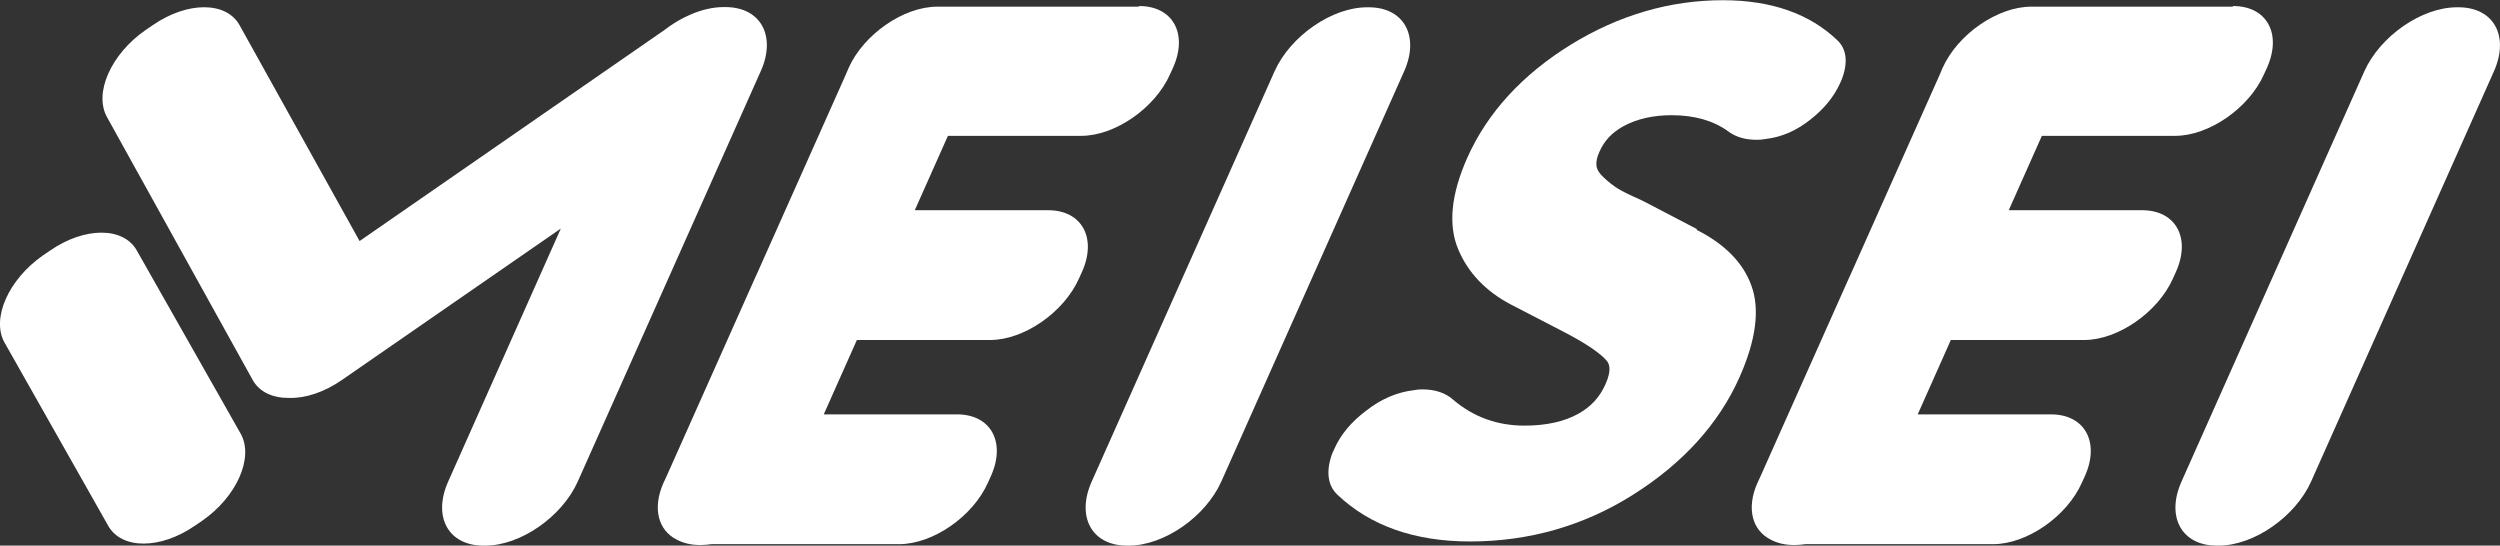
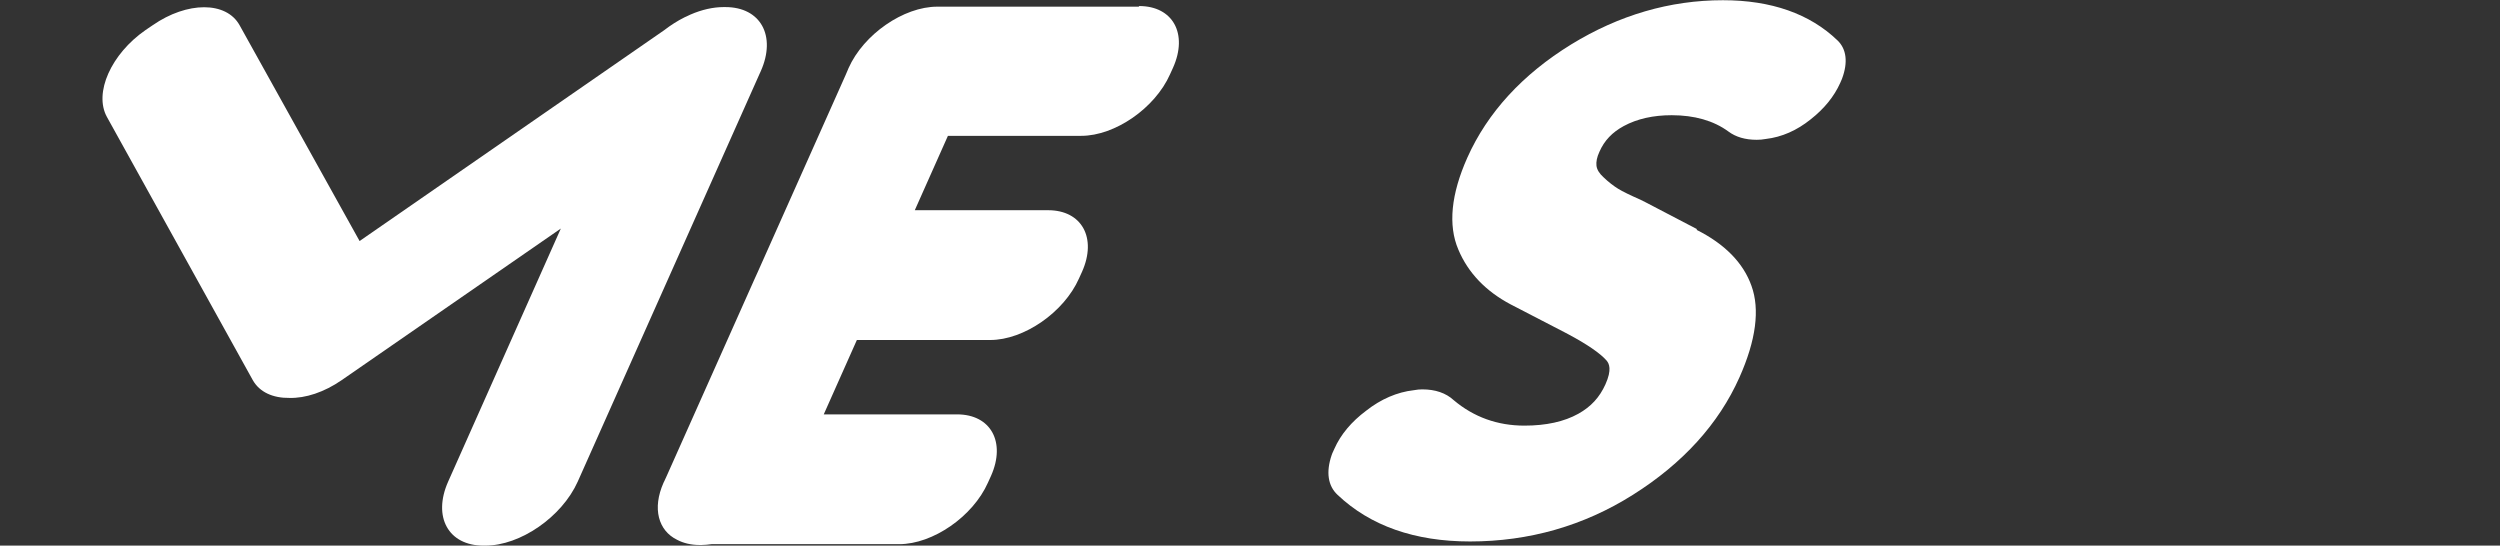
<svg xmlns="http://www.w3.org/2000/svg" id="_イヤー_2" viewBox="0 0 120 26.19">
  <rect x="0" y="0" width="120" height="26.19" fill="#333333" stroke="none" />
  <defs>
    <style>.cls-1{fill:#fff;}</style>
  </defs>
  <g id="_イヤー_1-2">
    <g>
-       <path class="cls-1" d="M65.7,.35h-.08c-1.69,0-3.68,1.38-4.44,3.07l-8.78,19.7c-.75,1.69,.01,3.07,1.7,3.07h.08c1.69,0,3.68-1.38,4.44-3.07L67.4,3.42c.75-1.69-.01-3.07-1.7-3.07Z" />
-       <path class="cls-1" d="M118.01,.35h-.08c-1.69,0-3.68,1.38-4.44,3.07l-8.78,19.7c-.75,1.69,.01,3.07,1.7,3.07h.08c1.69,0,3.68-1.38,4.44-3.07L119.71,3.42c.75-1.69-.01-3.07-1.7-3.07Z" />
-       <path class="cls-1" d="M6.57,12.03c-.64-1.15-2.51-1.15-4.17,0l-.34,.23C.41,13.41-.42,15.28,.21,16.43l4.98,8.8c.64,1.15,2.51,1.15,4.17,0l.34-.23c1.66-1.15,2.49-3.02,1.86-4.17L6.57,12.03Z" />
      <path class="cls-1" d="M36.47,3.52l.05-.11c.75-1.69-.01-3.07-1.7-3.07h-.09c-.49,0-1.04,.12-1.59,.36-.06,.03-.12,.06-.19,.09-.03,.01-.06,.03-.09,.04-.34,.17-.67,.38-.98,.62l-14.62,10.12L11.5,1.21C10.86,.06,8.99,.06,7.33,1.21l-.34,.23c-1.66,1.15-2.49,3.02-1.86,4.17l7,12.63c.33,.59,.98,.87,1.76,.86,.77,.02,1.67-.27,2.52-.86l10.51-7.27-5.41,12.15c-.75,1.69,.01,3.07,1.7,3.07h.08c1.69,0,3.68-1.38,4.44-3.07L36.47,3.52h0Z" />
      <path class="cls-1" d="M54.66,.32h-9.67c-1.62,0-3.54,1.33-4.26,2.95l-.05,.12-.09,.21-4.22,9.46-.15,.33-4.22,9.46-.11,.24-.04,.08c-.55,1.24-.25,2.3,.65,2.74,.3,.16,.67,.25,1.09,.25h.08c.16,0,.32-.02,.48-.04h9.01c1.62,0,3.54-1.33,4.26-2.95l.15-.33c.72-1.62-.01-2.95-1.63-2.95h-6.4l1.59-3.57h6.4c1.62,0,3.54-1.33,4.26-2.95l.15-.33c.72-1.62-.01-2.95-1.63-2.95h-6.4l1.59-3.57h6.4c1.62,0,3.54-1.33,4.26-2.95l.15-.33c.72-1.62-.01-2.95-1.63-2.95Z" />
-       <path class="cls-1" d="M107.17,.32h-9.67c-1.62,0-3.54,1.33-4.26,2.95l-.05,.12-.09,.21-4.22,9.46-.15,.33-4.22,9.46-.11,.24-.04,.08c-.55,1.24-.25,2.3,.65,2.74,.3,.16,.67,.25,1.09,.25h.08c.16,0,.32-.02,.48-.04h9.01c1.62,0,3.54-1.33,4.26-2.95l.15-.33c.72-1.62-.01-2.95-1.63-2.95h-6.4l1.59-3.57h6.4c1.62,0,3.54-1.33,4.26-2.95l.15-.33c.72-1.62-.01-2.95-1.63-2.95h-6.4l1.59-3.57h6.4c1.62,0,3.54-1.33,4.26-2.95l.15-.33c.72-1.62-.01-2.95-1.63-2.95Z" />
      <path class="cls-1" d="M81.46,11l-2.49-1.3s-.11-.06-.22-.11c-.5-.22-.87-.4-1.08-.53-.21-.13-.45-.31-.7-.55-.2-.18-.32-.37-.34-.56-.02-.18,.02-.4,.14-.66,.24-.55,.62-.94,1.17-1.24,.65-.35,1.42-.52,2.3-.52,1.09,0,2.01,.26,2.72,.78,.36,.27,.82,.4,1.36,.4,.14,0,.29-.01,.44-.04,.77-.09,1.49-.41,2.15-.94,.65-.51,1.13-1.1,1.42-1.75l.07-.16s.02-.04,.02-.05c.29-.78,.21-1.42-.22-1.83-1.33-1.28-3.18-1.93-5.5-1.93-2.54,0-4.98,.71-7.28,2.12-2.34,1.44-4.02,3.27-4.99,5.44-.78,1.75-.93,3.24-.43,4.41,.47,1.12,1.32,2,2.51,2.63l2.57,1.33s.11,.06,.19,.1c.92,.49,1.54,.92,1.84,1.26,.13,.15,.27,.44-.05,1.15-.28,.62-.69,1.07-1.3,1.41-.68,.38-1.55,.57-2.59,.57-1.29,0-2.43-.41-3.39-1.22-.38-.35-.89-.52-1.51-.52-.12,0-.26,.01-.41,.04-.8,.09-1.58,.43-2.28,.98-.71,.53-1.23,1.15-1.53,1.83l-.1,.22s-.02,.05-.03,.08c-.28,.82-.18,1.48,.28,1.91,1.57,1.49,3.71,2.24,6.36,2.24,2.83,0,5.46-.75,7.82-2.24,2.4-1.51,4.12-3.41,5.11-5.63,.8-1.79,.99-3.27,.58-4.4-.39-1.1-1.28-2.01-2.64-2.69Z" />
    </g>
  </g>
</svg>